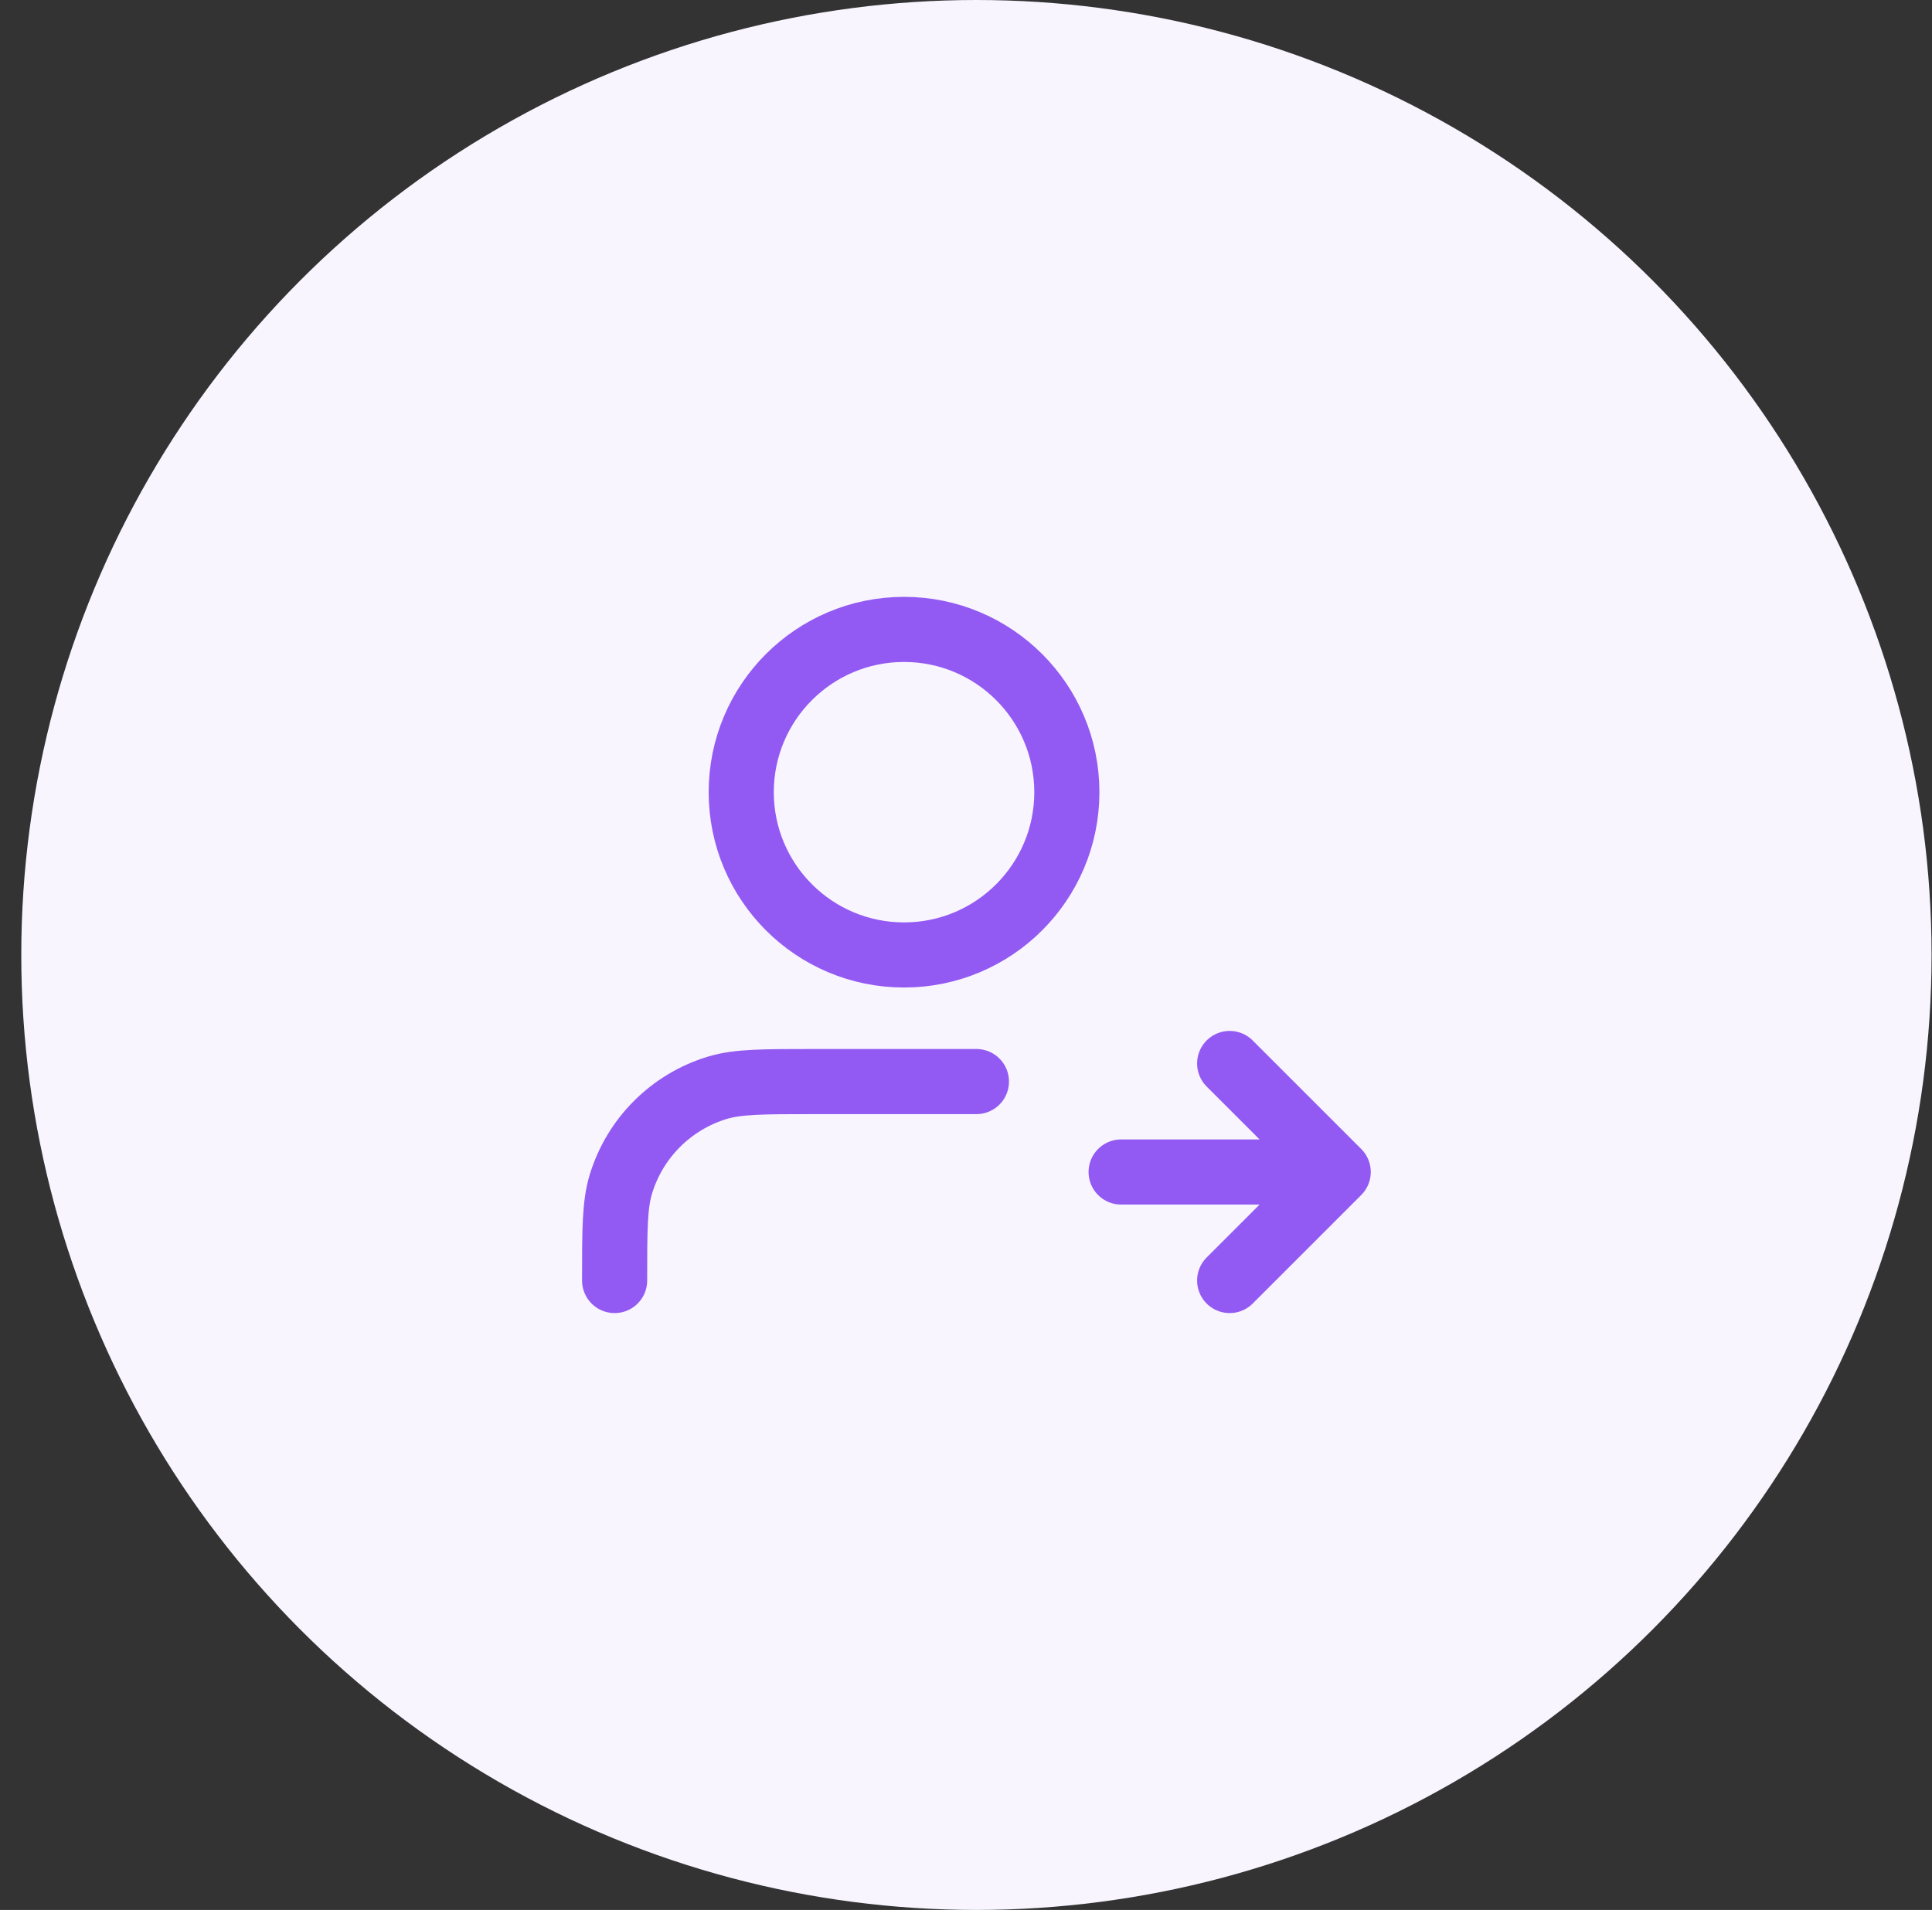
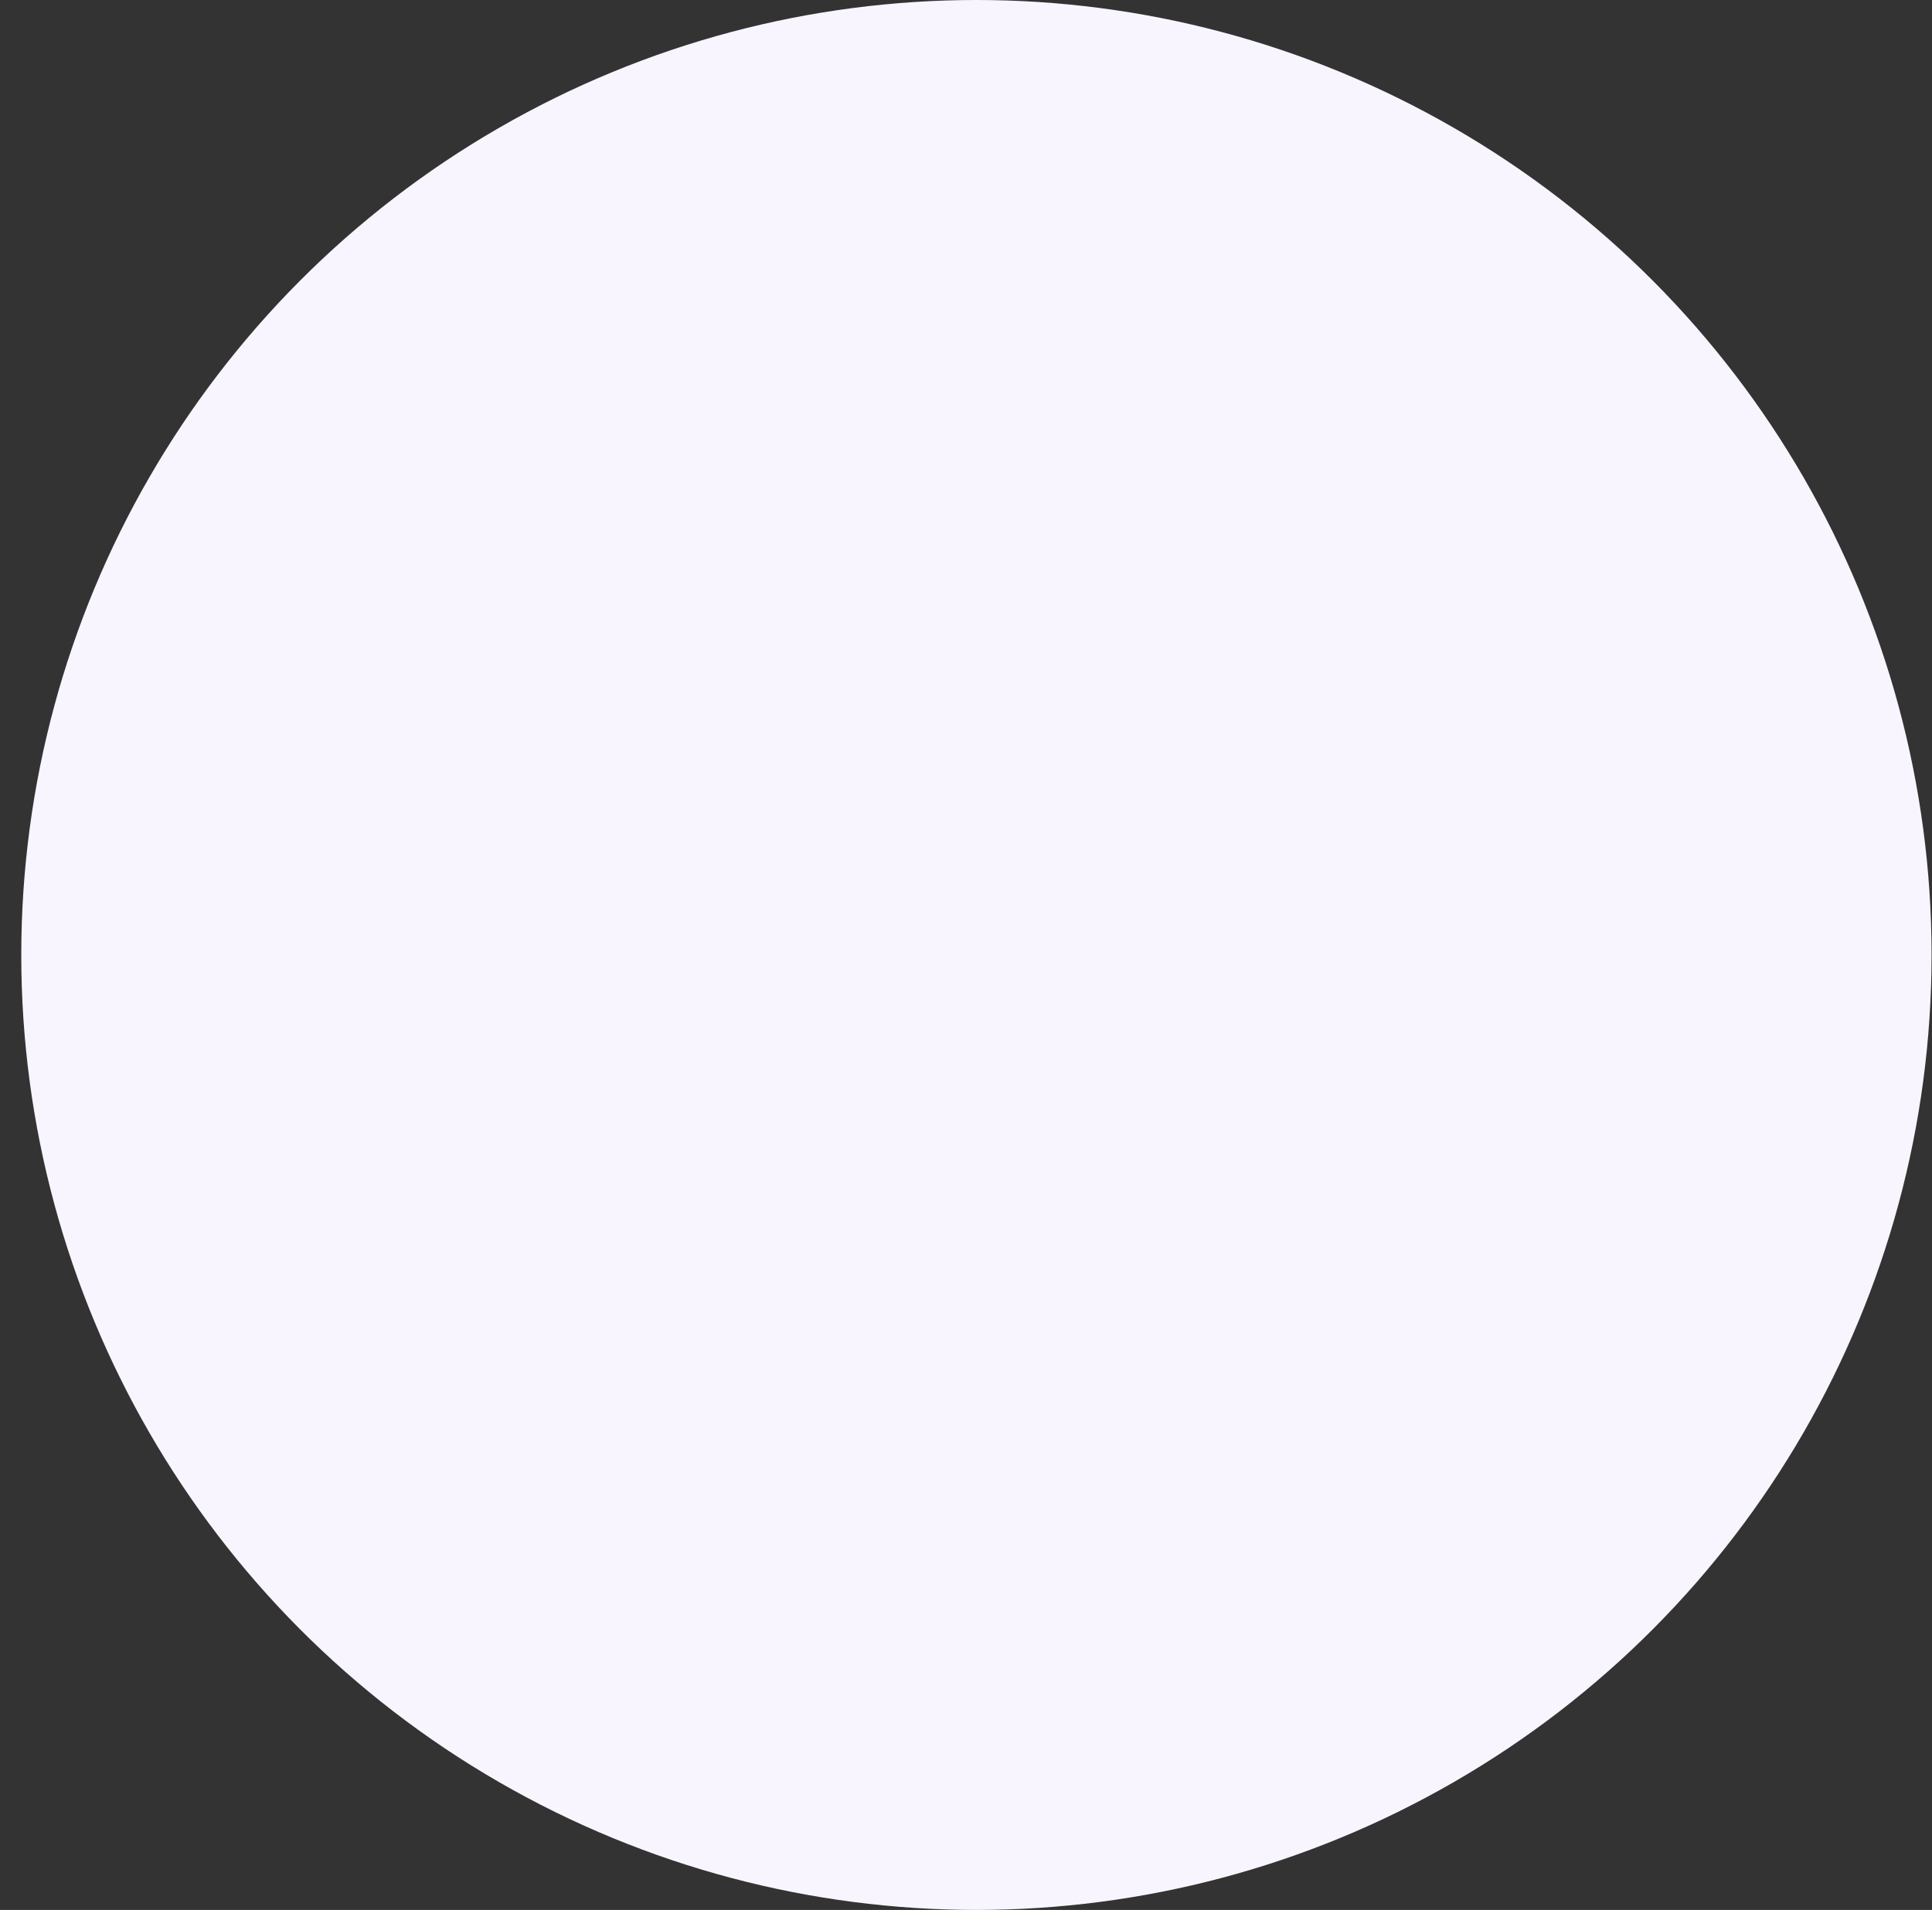
<svg xmlns="http://www.w3.org/2000/svg" width="89" height="88" viewBox="0 0 89 88" fill="none">
  <rect x="0" y="0" width="89" height="88" fill="#333333" stroke="none" />
  <circle cx="44.98" cy="44" r="44" fill="#F8F5FF" />
-   <path d="M56.646 59L61.646 54M61.646 54L56.646 49M61.646 54H51.646M44.98 49.833H37.48C35.154 49.833 33.991 49.833 33.044 50.12C30.914 50.767 29.246 52.434 28.6 54.565C28.313 55.511 28.313 56.674 28.313 59M49.146 36.5C49.146 40.642 45.788 44 41.646 44C37.504 44 34.146 40.642 34.146 36.5C34.146 32.358 37.504 29 41.646 29C45.788 29 49.146 32.358 49.146 36.5Z" stroke="#925AF2" stroke-width="3" stroke-linecap="round" stroke-linejoin="round" />
</svg>